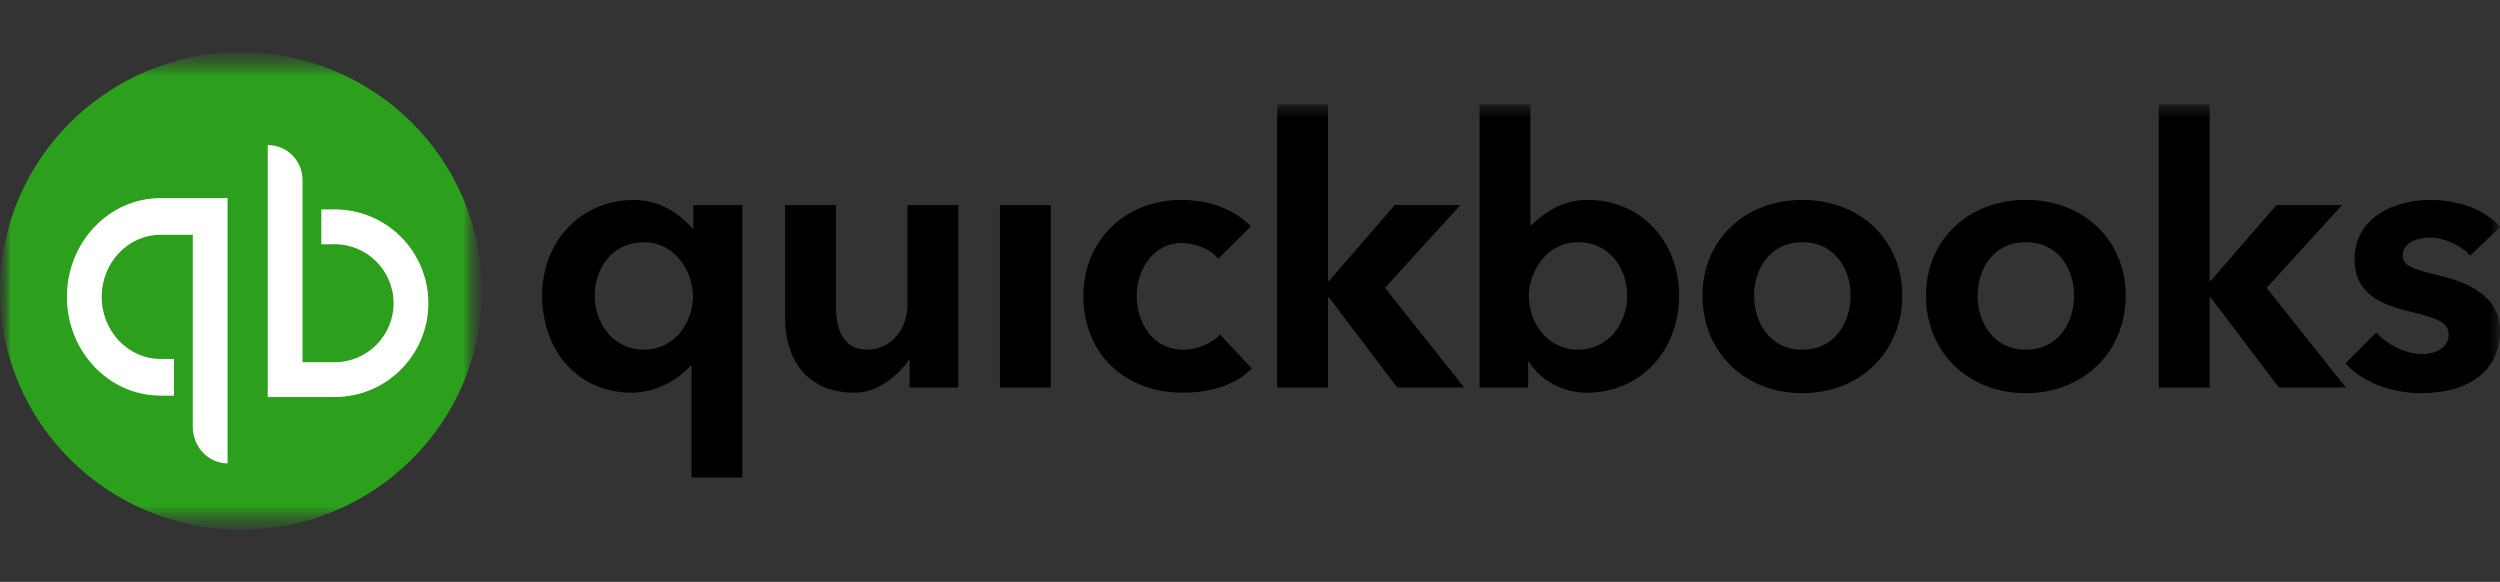
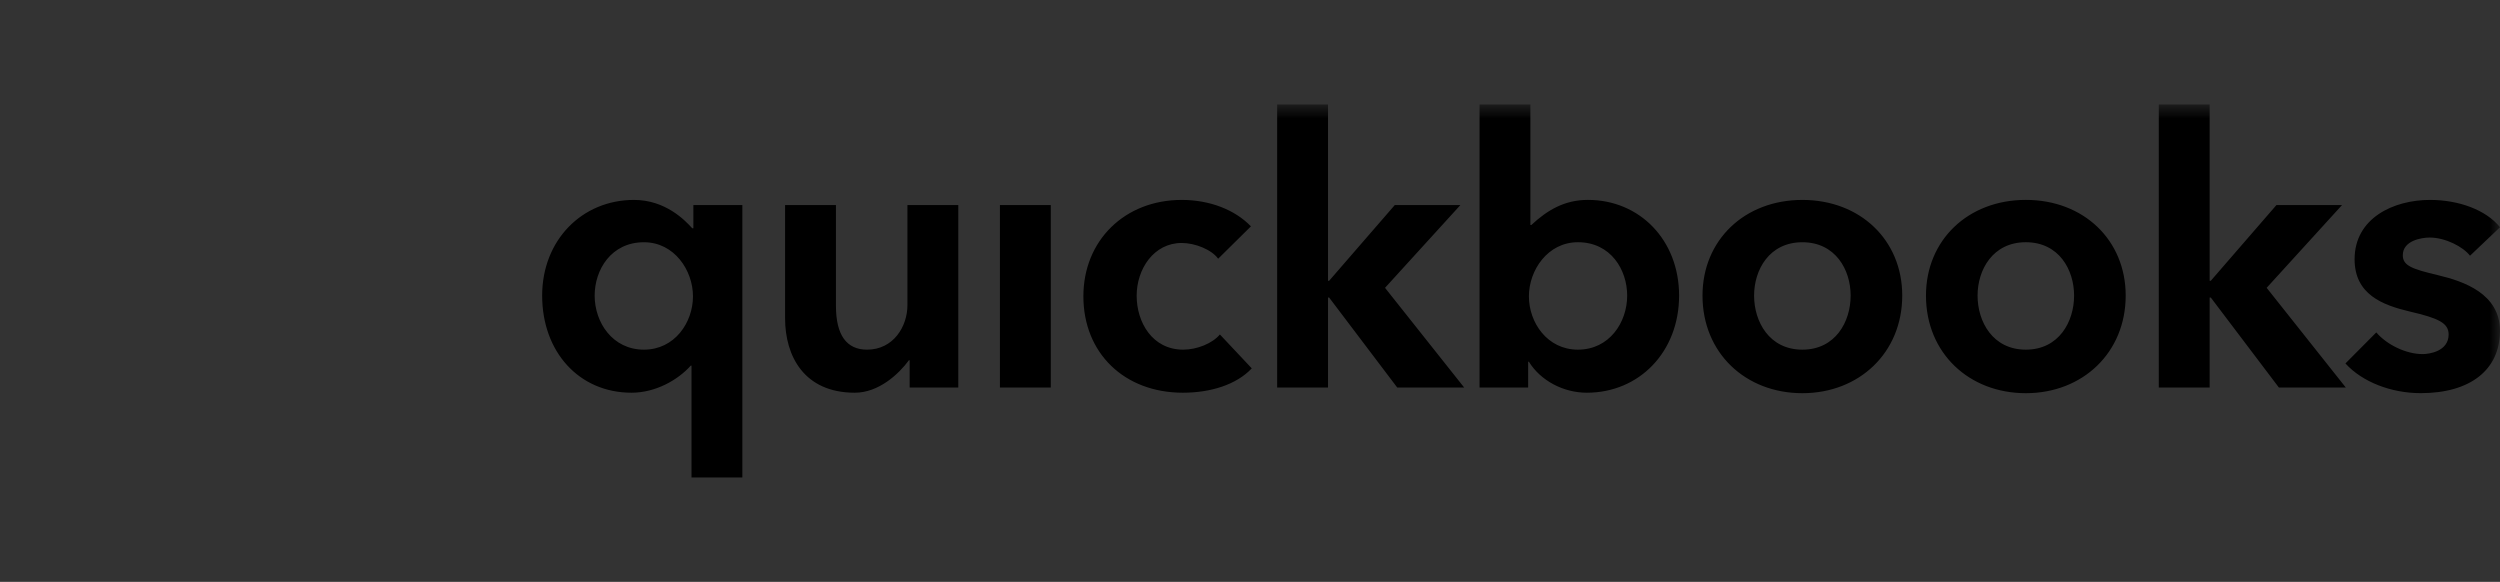
<svg xmlns="http://www.w3.org/2000/svg" width="116" height="27" viewBox="0 0 116 27" fill="none">
  <rect x="0" y="0" width="116" height="27" fill="#333333" stroke="none" />
  <g clip-path="url(#clip0_3940_18097)">
    <mask id="mask0_3940_18097" style="mask-type:luminance" maskUnits="userSpaceOnUse" x="0" y="2" width="23" height="23">
      <path d="M0 2.423H22.361V24.577H0V2.423Z" fill="white" />
    </mask>
    <g mask="url(#mask0_3940_18097)">
      <mask id="mask1_3940_18097" style="mask-type:luminance" maskUnits="userSpaceOnUse" x="0" y="2" width="23" height="23">
-         <path d="M0 2.423H22.361V24.577H0V2.423Z" fill="white" />
+         <path d="M0 2.423V24.577H0V2.423Z" fill="white" />
      </mask>
      <g mask="url(#mask1_3940_18097)">
        <mask id="mask2_3940_18097" style="mask-type:luminance" maskUnits="userSpaceOnUse" x="0" y="2" width="23" height="23">
-           <path d="M0 2.423H22.361V24.577H0V2.423Z" fill="white" />
-         </mask>
+           </mask>
        <g mask="url(#mask2_3940_18097)">
-           <path d="M11.181 24.577C17.356 24.577 22.361 19.618 22.361 13.5C22.361 7.382 17.356 2.423 11.181 2.423C5.005 2.423 0 7.382 0 13.5C0 19.618 5.005 24.577 11.181 24.577Z" fill="#2CA01C" />
-           <path d="M7.452 9.192C5.05 9.192 3.105 11.245 3.105 13.775C3.105 16.307 5.05 18.358 7.452 18.358H8.072V16.655H7.451C5.944 16.655 4.719 15.364 4.719 13.775C4.719 12.185 5.944 10.895 7.451 10.895H8.945V19.798C8.945 20.738 9.667 21.5 10.559 21.5V9.192H7.451H7.452ZM15.529 18.423C17.931 18.423 19.876 16.473 19.876 14.07C19.876 11.664 17.931 9.716 15.529 9.716H14.908V11.333H15.529C17.037 11.333 18.262 12.56 18.262 14.07C18.262 15.579 17.037 16.806 15.529 16.806H14.037V8.348C14.037 7.455 13.313 6.73 12.422 6.73V18.424L15.529 18.423Z" fill="white" />
-         </g>
+           </g>
      </g>
    </g>
    <mask id="mask3_3940_18097" style="mask-type:luminance" maskUnits="userSpaceOnUse" x="22" y="4" width="94" height="23">
      <path d="M22.361 4.846H116V27H22.361V4.846Z" fill="white" />
    </mask>
    <g mask="url(#mask3_3940_18097)">
      <path d="M54.902 16.224C53.466 16.224 52.741 14.952 52.741 13.722C52.741 12.491 53.527 11.274 54.833 11.274C55.445 11.274 56.218 11.578 56.522 12.005L58.043 10.503C57.306 9.735 56.133 9.276 54.833 9.276C52.188 9.276 50.269 11.157 50.269 13.749C50.269 16.383 52.167 18.222 54.885 18.222C56.178 18.222 57.373 17.847 58.082 17.092L56.603 15.519C56.261 15.931 55.545 16.224 54.902 16.224ZM46.396 17.983H48.756V9.514H46.396V17.983ZM42.105 14.158C42.105 15.153 41.451 16.224 40.231 16.224C39.29 16.224 38.788 15.56 38.788 14.192V9.514H36.428V14.77C36.428 16.52 37.308 18.222 39.663 18.222C40.774 18.222 41.704 17.355 42.173 16.716H42.208V17.983H44.465V9.514H42.105L42.105 14.158ZM32.172 10.59H32.119C31.786 10.224 30.882 9.276 29.416 9.276C27.01 9.276 25.156 11.142 25.156 13.715C25.156 16.327 26.867 18.222 29.303 18.222C30.409 18.222 31.448 17.641 32.051 16.965H32.086V22.154H34.445V9.514H32.172V10.59ZM29.88 16.224C28.421 16.224 27.592 14.961 27.592 13.715C27.592 12.523 28.353 11.24 29.88 11.24C31.285 11.24 32.154 12.542 32.154 13.749C32.154 14.965 31.304 16.224 29.88 16.224ZM83.63 9.276C80.945 9.276 78.996 11.142 78.996 13.715C78.996 16.377 80.989 18.244 83.63 18.244C86.272 18.244 88.264 16.359 88.264 13.715C88.264 11.142 86.316 9.276 83.63 9.276ZM83.63 16.224C82.091 16.224 81.39 14.923 81.39 13.715C81.39 12.523 82.091 11.24 83.63 11.24C85.169 11.24 85.87 12.523 85.87 13.715C85.87 14.923 85.169 16.224 83.63 16.224ZM113.132 12.77C111.917 12.483 111.49 12.328 111.49 11.841C111.49 11.169 112.348 11.022 112.738 11.022C113.47 11.022 114.297 11.455 114.608 11.866L116 10.544C115.356 9.742 114.091 9.276 112.754 9.276C111.047 9.276 109.253 10.127 109.253 12.029C109.253 13.661 110.545 14.154 111.809 14.454C113.141 14.762 113.616 14.986 113.616 15.518C113.616 16.302 112.718 16.43 112.41 16.43C111.638 16.43 110.743 15.992 110.26 15.424L108.828 16.864C109.611 17.724 110.95 18.242 112.323 18.242C114.63 18.242 115.999 17.151 115.999 15.353C115.999 13.632 114.324 13.053 113.132 12.771V12.77ZM108.671 9.514H105.627L102.581 13.028H102.528V4.846H100.168V17.983H102.528V13.806H102.581L105.742 17.983H108.847L105.173 13.355L108.671 9.514ZM73.679 9.275C72.6 9.275 71.804 9.743 71.054 10.44H71.01V4.846H68.651V17.983H70.906V16.786H70.942C71.474 17.651 72.531 18.222 73.627 18.222C76.064 18.222 77.91 16.326 77.91 13.715C77.91 11.142 76.085 9.275 73.679 9.275ZM73.215 16.224C71.792 16.224 70.941 14.965 70.941 13.749C70.941 12.542 71.811 11.239 73.215 11.239C74.742 11.239 75.501 12.522 75.501 13.715C75.501 14.961 74.674 16.224 73.215 16.224ZM67.763 9.514H64.719L61.672 13.028H61.62V4.846H59.26V17.983H61.62V13.806H61.672L64.833 17.983H67.939L64.265 13.355L67.763 9.514ZM93.999 9.275C91.314 9.275 89.365 11.142 89.365 13.715C89.365 16.376 91.357 18.244 93.999 18.244C96.64 18.244 98.632 16.358 98.632 13.715C98.632 11.142 96.684 9.275 93.999 9.275ZM93.999 16.224C92.46 16.224 91.759 14.923 91.759 13.715C91.759 12.523 92.46 11.239 93.999 11.239C95.537 11.239 96.238 12.522 96.238 13.715C96.238 14.923 95.538 16.224 93.999 16.224Z" fill="black" />
    </g>
  </g>
  <defs>
    <clipPath id="clip0_3940_18097">
      <rect width="116" height="27" fill="white" />
    </clipPath>
  </defs>
</svg>